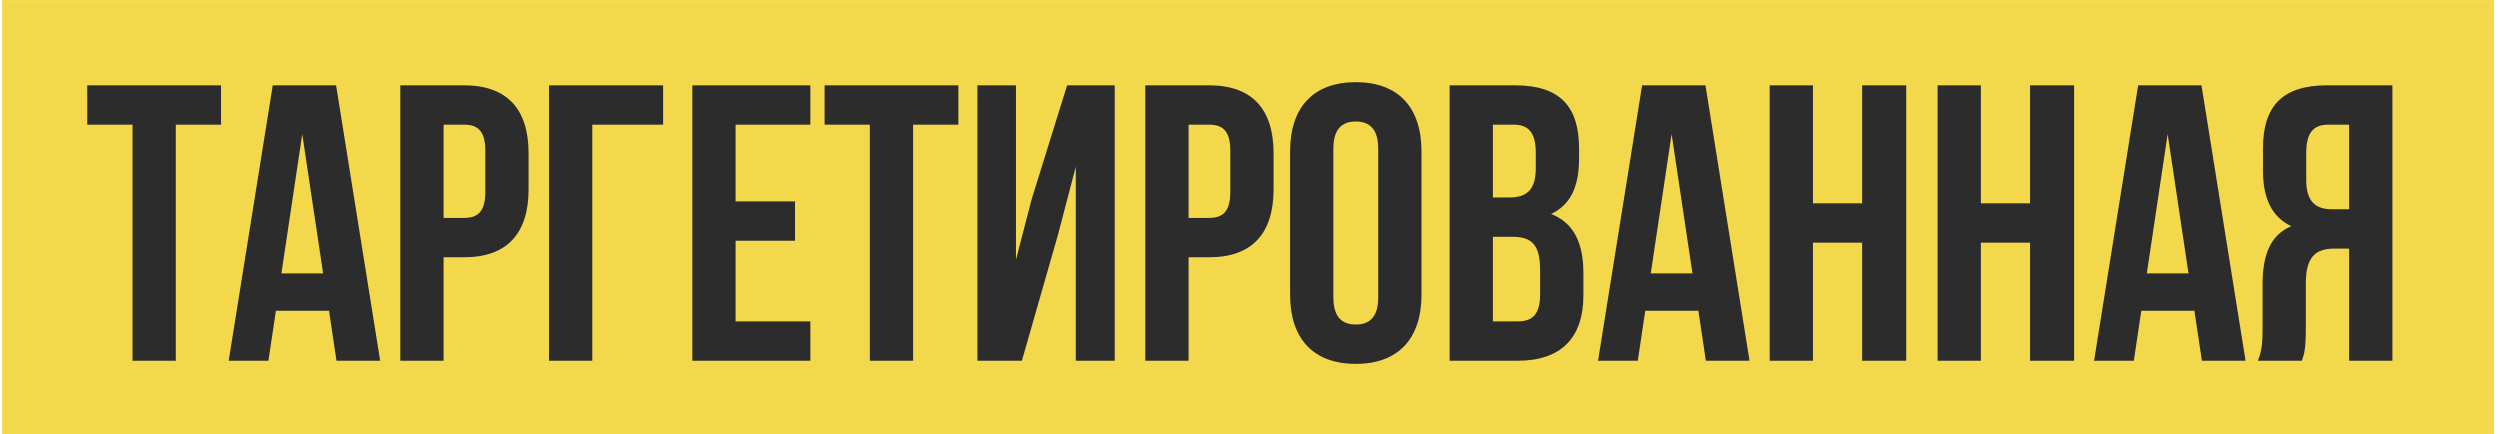
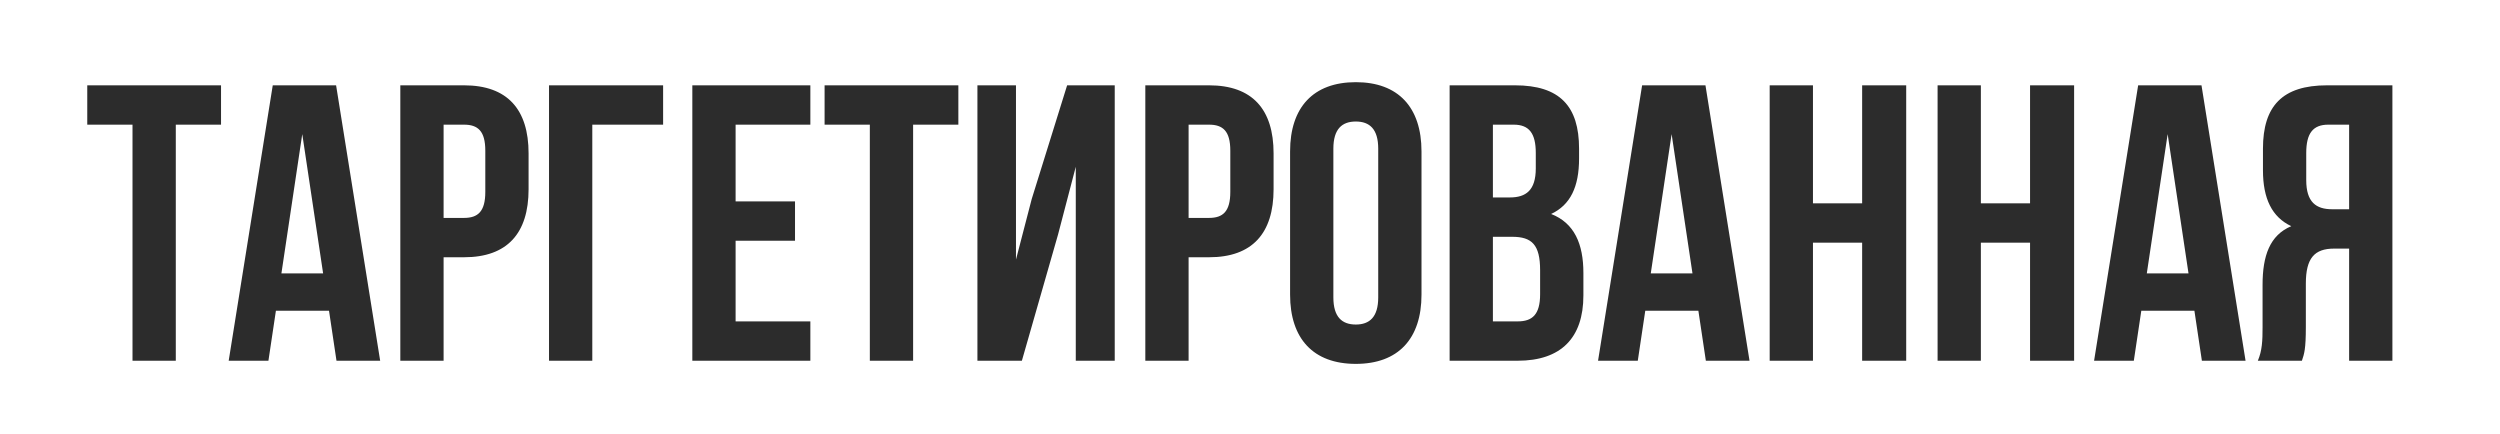
<svg xmlns="http://www.w3.org/2000/svg" width="305" height="53" viewBox="0 0 305 53" fill="none">
-   <rect width="304" height="53" transform="translate(0.262 0.009)" fill="#F3D84B" />
  <path d="M10.646 10.409H26.966V15.209H21.447V44.009H16.166V15.209H10.646V10.409ZM46.38 44.009H41.052L40.14 37.913H33.66L32.748 44.009H27.9L33.276 10.409H41.004L46.38 44.009ZM34.332 33.353H39.42L36.876 16.361L34.332 33.353ZM56.615 10.409C61.895 10.409 64.487 13.337 64.487 18.713V23.081C64.487 28.457 61.895 31.385 56.615 31.385H54.119V44.009H48.839V10.409H56.615ZM54.119 15.209V26.585H56.615C58.295 26.585 59.207 25.817 59.207 23.417V18.377C59.207 15.977 58.295 15.209 56.615 15.209H54.119ZM66.98 44.009V10.409H80.9V15.209H72.26V44.009H66.98ZM89.744 24.569H96.992V29.369H89.744V39.209H98.864V44.009H84.464V10.409L98.864 10.409V15.209H89.744V24.569ZM100.6 10.409H116.92V15.209H111.4V44.009H106.12V15.209H100.6V10.409ZM124.669 44.009H119.245V10.409H123.949V31.673L125.869 24.281L130.189 10.409H135.997V44.009H131.245V20.345L129.085 28.601L124.669 44.009ZM147.505 10.409C152.785 10.409 155.377 13.337 155.377 18.713V23.081C155.377 28.457 152.785 31.385 147.505 31.385H145.009V44.009H139.729V10.409H147.505ZM145.009 15.209V26.585H147.505C149.185 26.585 150.097 25.817 150.097 23.417V18.377C150.097 15.977 149.185 15.209 147.505 15.209H145.009ZM157.391 18.473C157.391 13.097 160.223 10.025 165.407 10.025C170.591 10.025 173.423 13.097 173.423 18.473V35.945C173.423 41.321 170.591 44.393 165.407 44.393C160.223 44.393 157.391 41.321 157.391 35.945V18.473ZM162.671 36.281C162.671 38.681 163.727 39.593 165.407 39.593C167.087 39.593 168.143 38.681 168.143 36.281V18.137C168.143 15.737 167.087 14.825 165.407 14.825C163.727 14.825 162.671 15.737 162.671 18.137V36.281ZM184.822 10.409C190.294 10.409 192.646 12.953 192.646 18.137V19.337C192.646 22.793 191.59 25.001 189.238 26.105C192.07 27.209 193.174 29.753 193.174 33.305V36.041C193.174 41.225 190.438 44.009 185.158 44.009H176.854V10.409H184.822ZM182.134 15.209V24.089H184.198C186.166 24.089 187.366 23.225 187.366 20.537V18.665C187.366 16.265 186.55 15.209 184.678 15.209H182.134ZM182.134 28.889V39.209H185.158C186.934 39.209 187.894 38.393 187.894 35.897V32.969C187.894 29.849 186.886 28.889 184.486 28.889H182.134ZM213.442 44.009H208.114L207.202 37.913H200.722L199.81 44.009H194.962L200.338 10.409H208.066L213.442 44.009ZM201.394 33.353H206.482L203.938 16.361L201.394 33.353ZM221.181 44.009H215.901V10.409H221.181V24.809H227.181V10.409H232.557V44.009H227.181V29.609H221.181V44.009ZM241.666 44.009H236.386V10.409H241.666V24.809H247.666V10.409H253.042V44.009H247.666V29.609H241.666V44.009ZM273.958 44.009H268.63L267.718 37.913H261.238L260.326 44.009H255.478L260.854 10.409L268.582 10.409L273.958 44.009ZM261.91 33.353H266.998L264.454 16.361L261.91 33.353ZM275.457 44.009C275.985 42.761 276.033 41.561 276.033 39.929V34.745C276.033 31.241 276.897 28.697 279.537 27.593C277.185 26.489 276.081 24.233 276.081 20.777V18.137C276.081 12.953 278.433 10.409 283.905 10.409H291.873V44.009H286.593V30.329H284.769C282.369 30.329 281.313 31.481 281.313 34.601V39.881C281.313 42.617 281.121 43.145 280.833 44.009H275.457ZM284.049 15.209C282.177 15.209 281.361 16.265 281.361 18.665V21.977C281.361 24.665 282.561 25.529 284.529 25.529H286.593V15.209H284.049Z" fill="#2C2C2C" />
</svg>